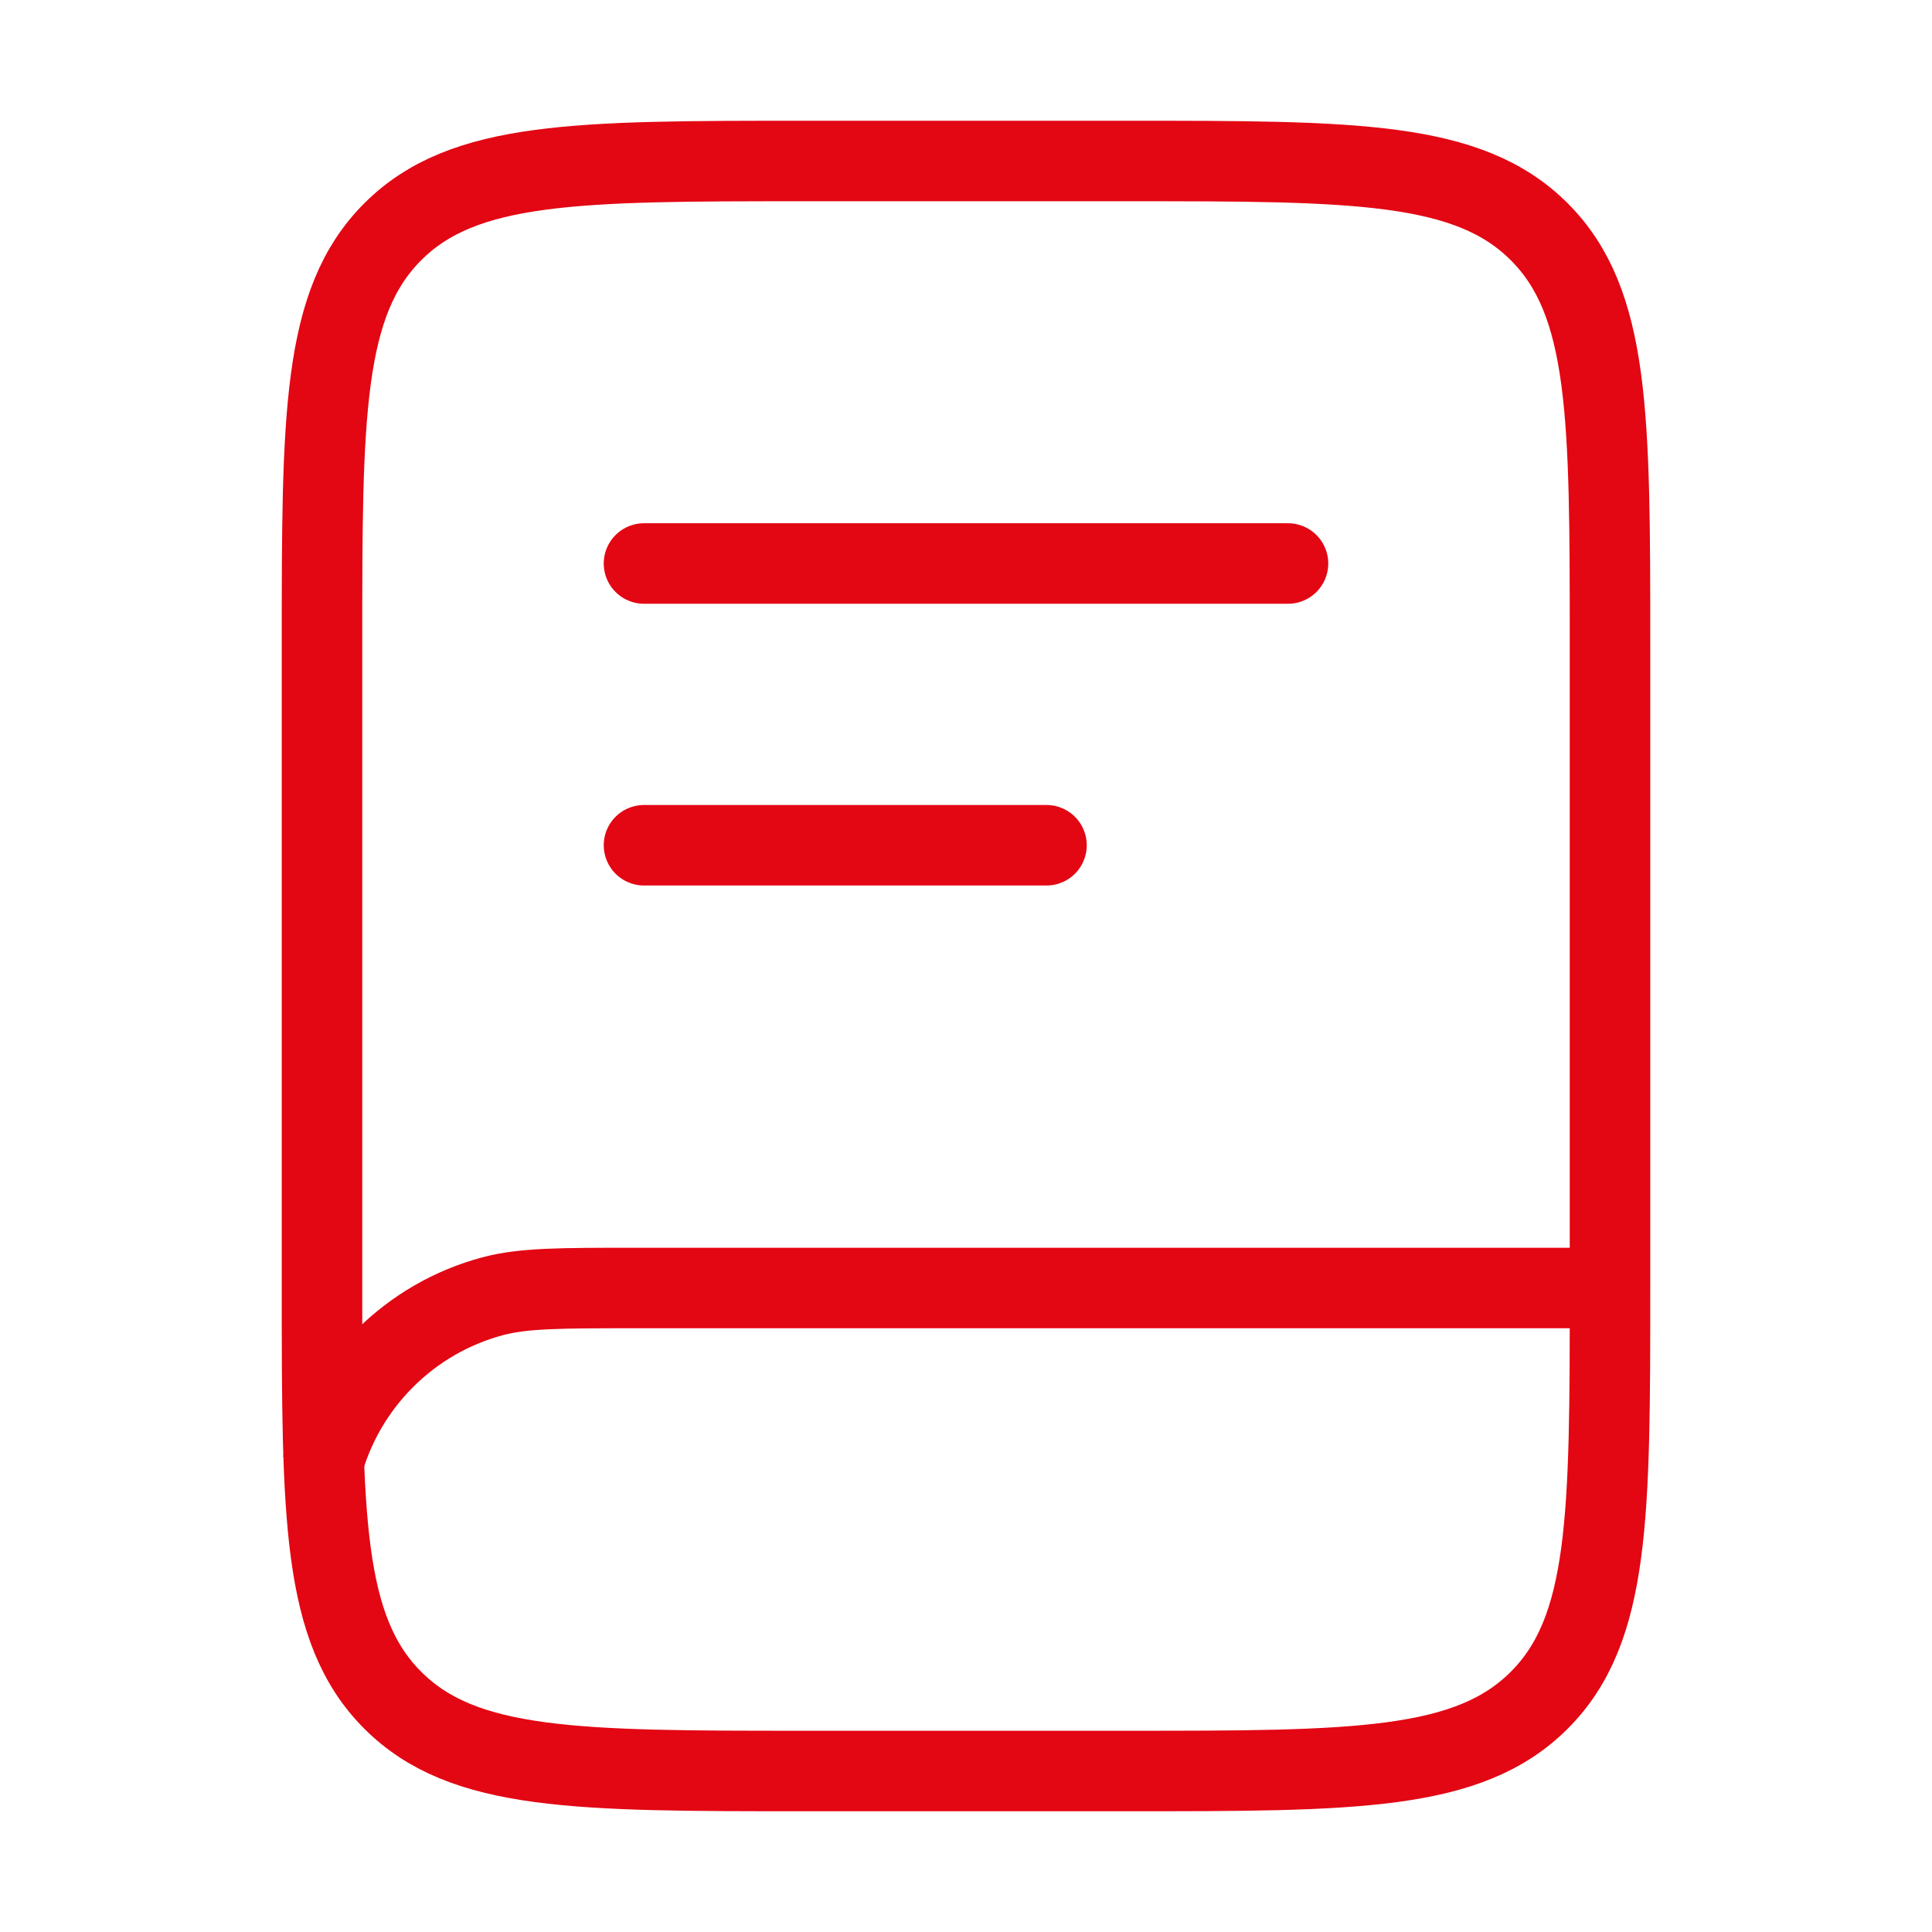
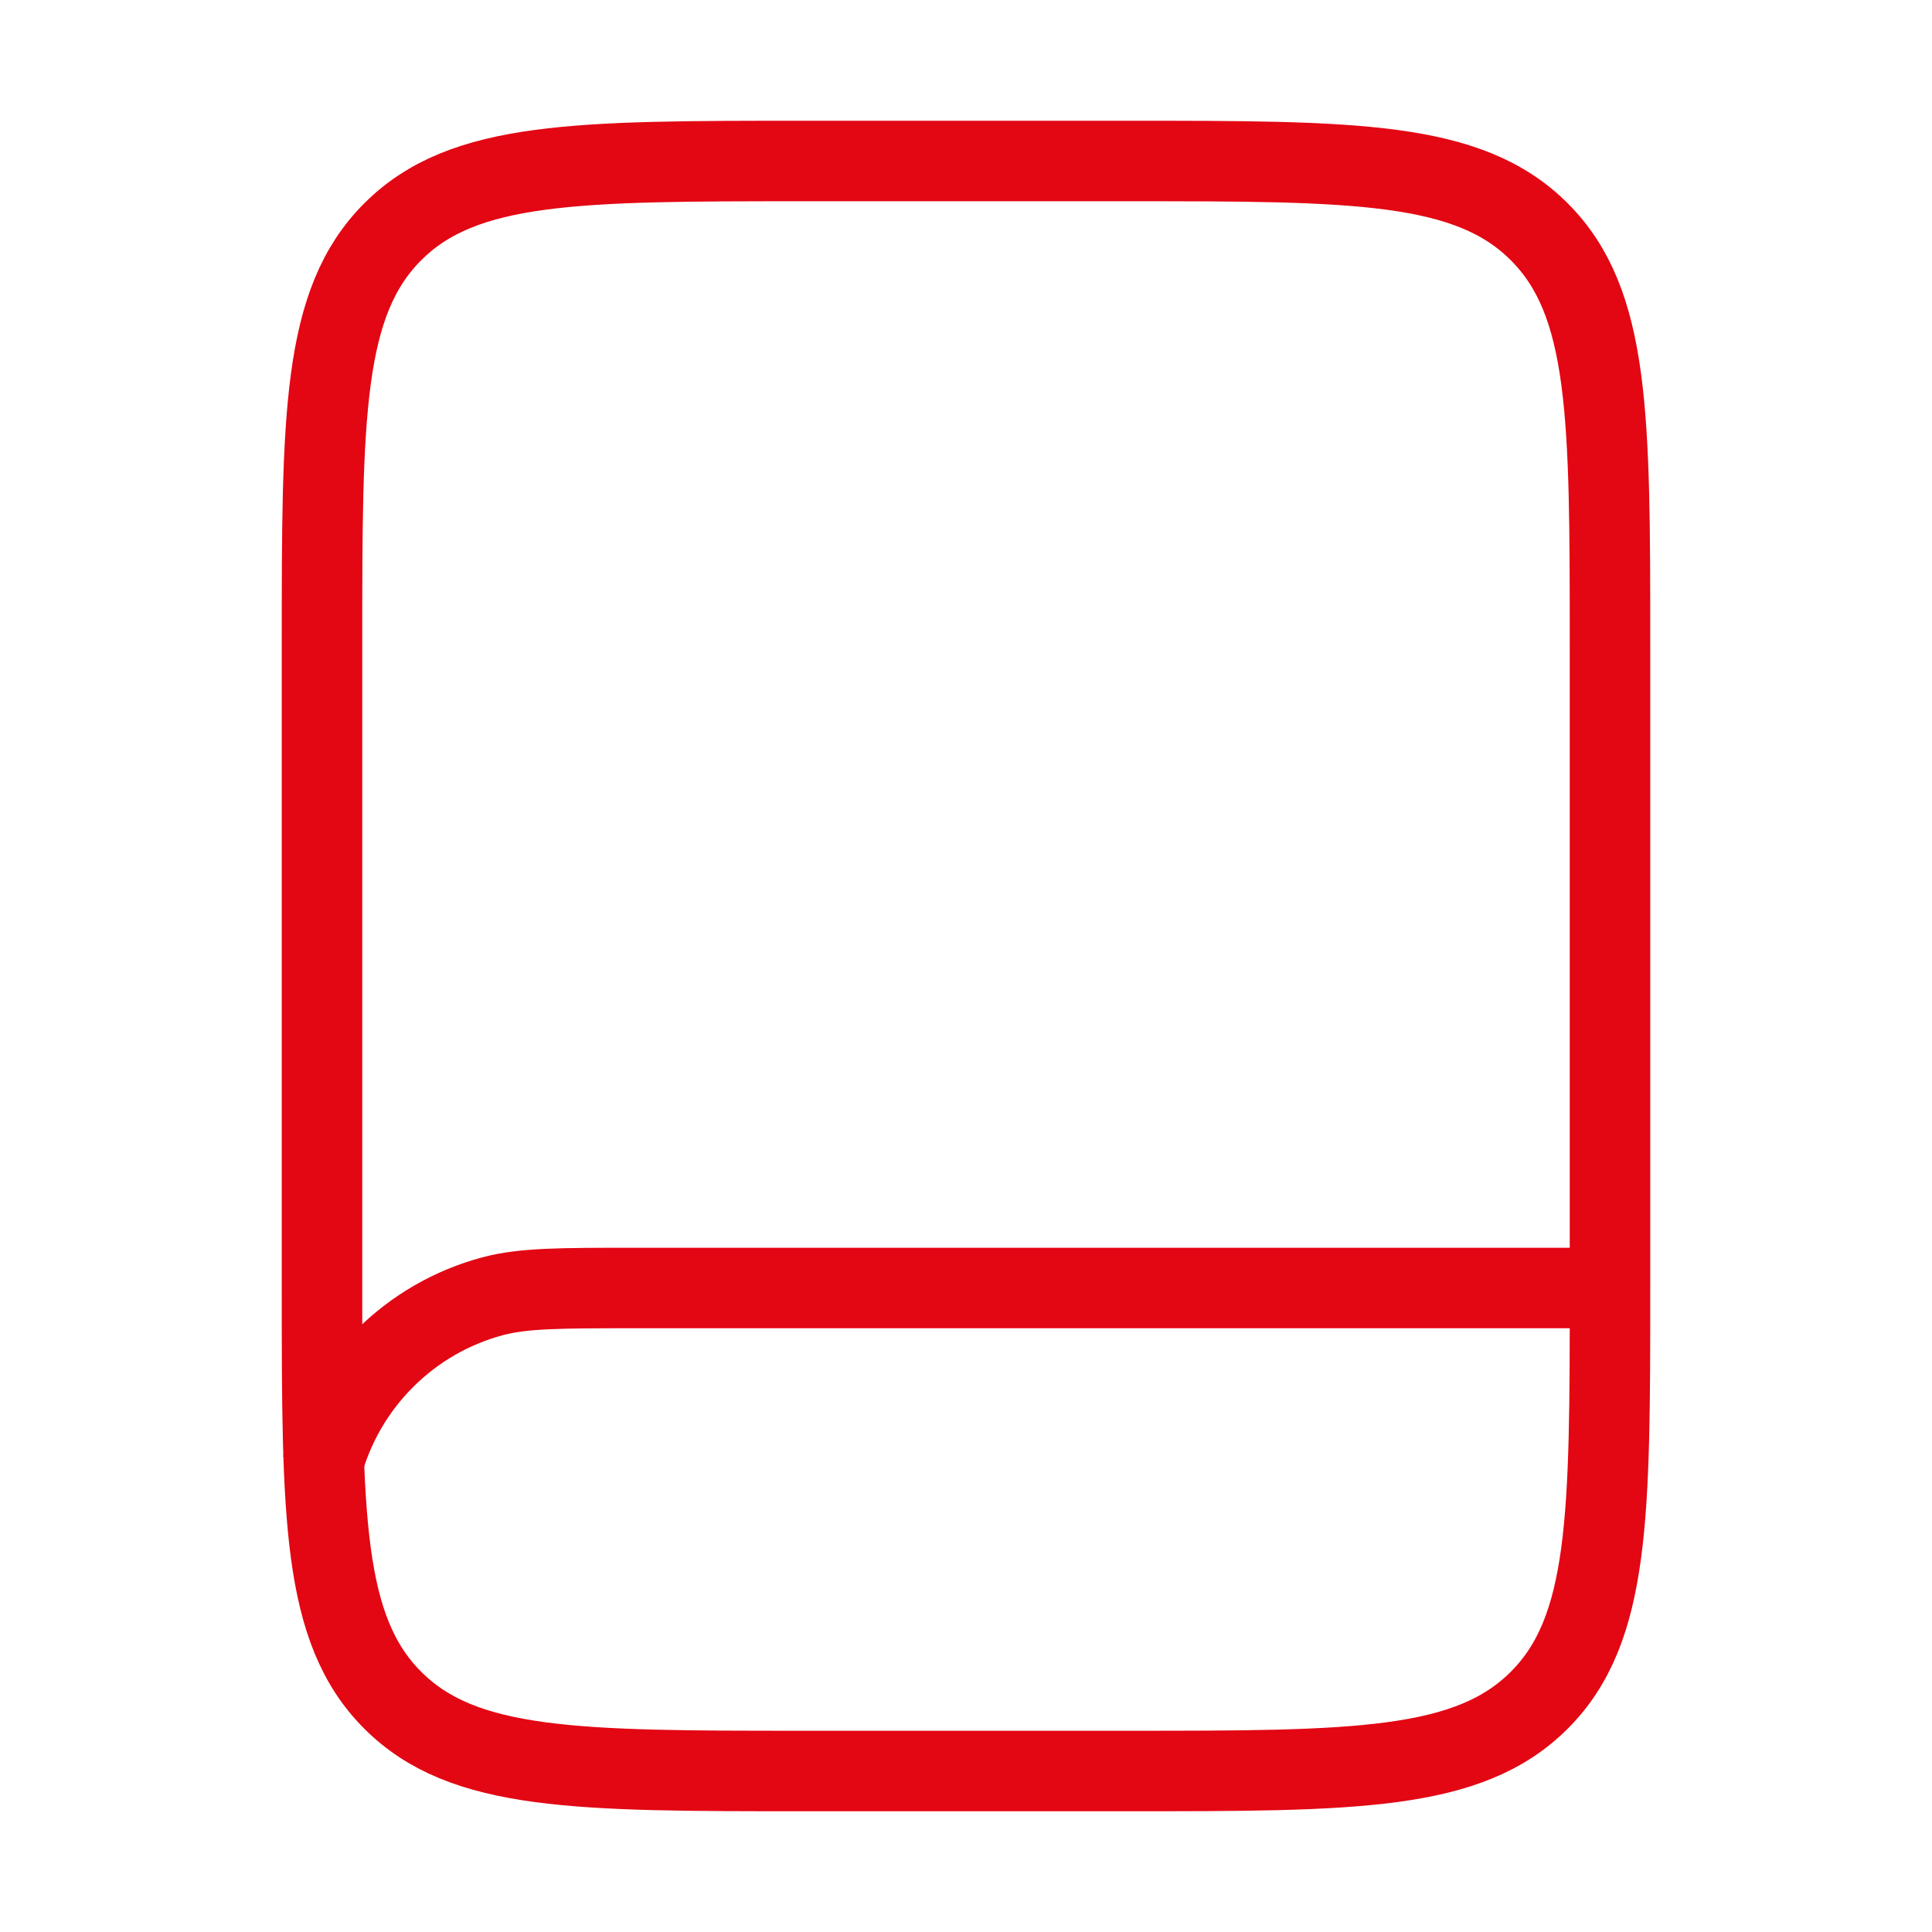
<svg xmlns="http://www.w3.org/2000/svg" width="24" height="24" viewBox="0 0 24 24" fill="none">
  <path d="M4 8C4 5.172 4 3.757 4.879 2.879C5.757 2 7.172 2 10 2H14C16.828 2 18.243 2 19.121 2.879C20 3.757 20 5.172 20 8V16C20 18.828 20 20.243 19.121 21.121C18.243 22 16.828 22 14 22H10C7.172 22 5.757 22 4.879 21.121C4 20.243 4 18.828 4 16V8Z" stroke="#E30613" />
  <path d="M19.898 16H7.898C6.968 16 6.503 16 6.121 16.102C5.612 16.238 5.148 16.506 4.776 16.879C4.404 17.251 4.136 17.715 4 18.224" stroke="#E30613" />
-   <path d="M8 7H16M8 10.5H13" stroke="#E30613" stroke-linecap="round" />
</svg>